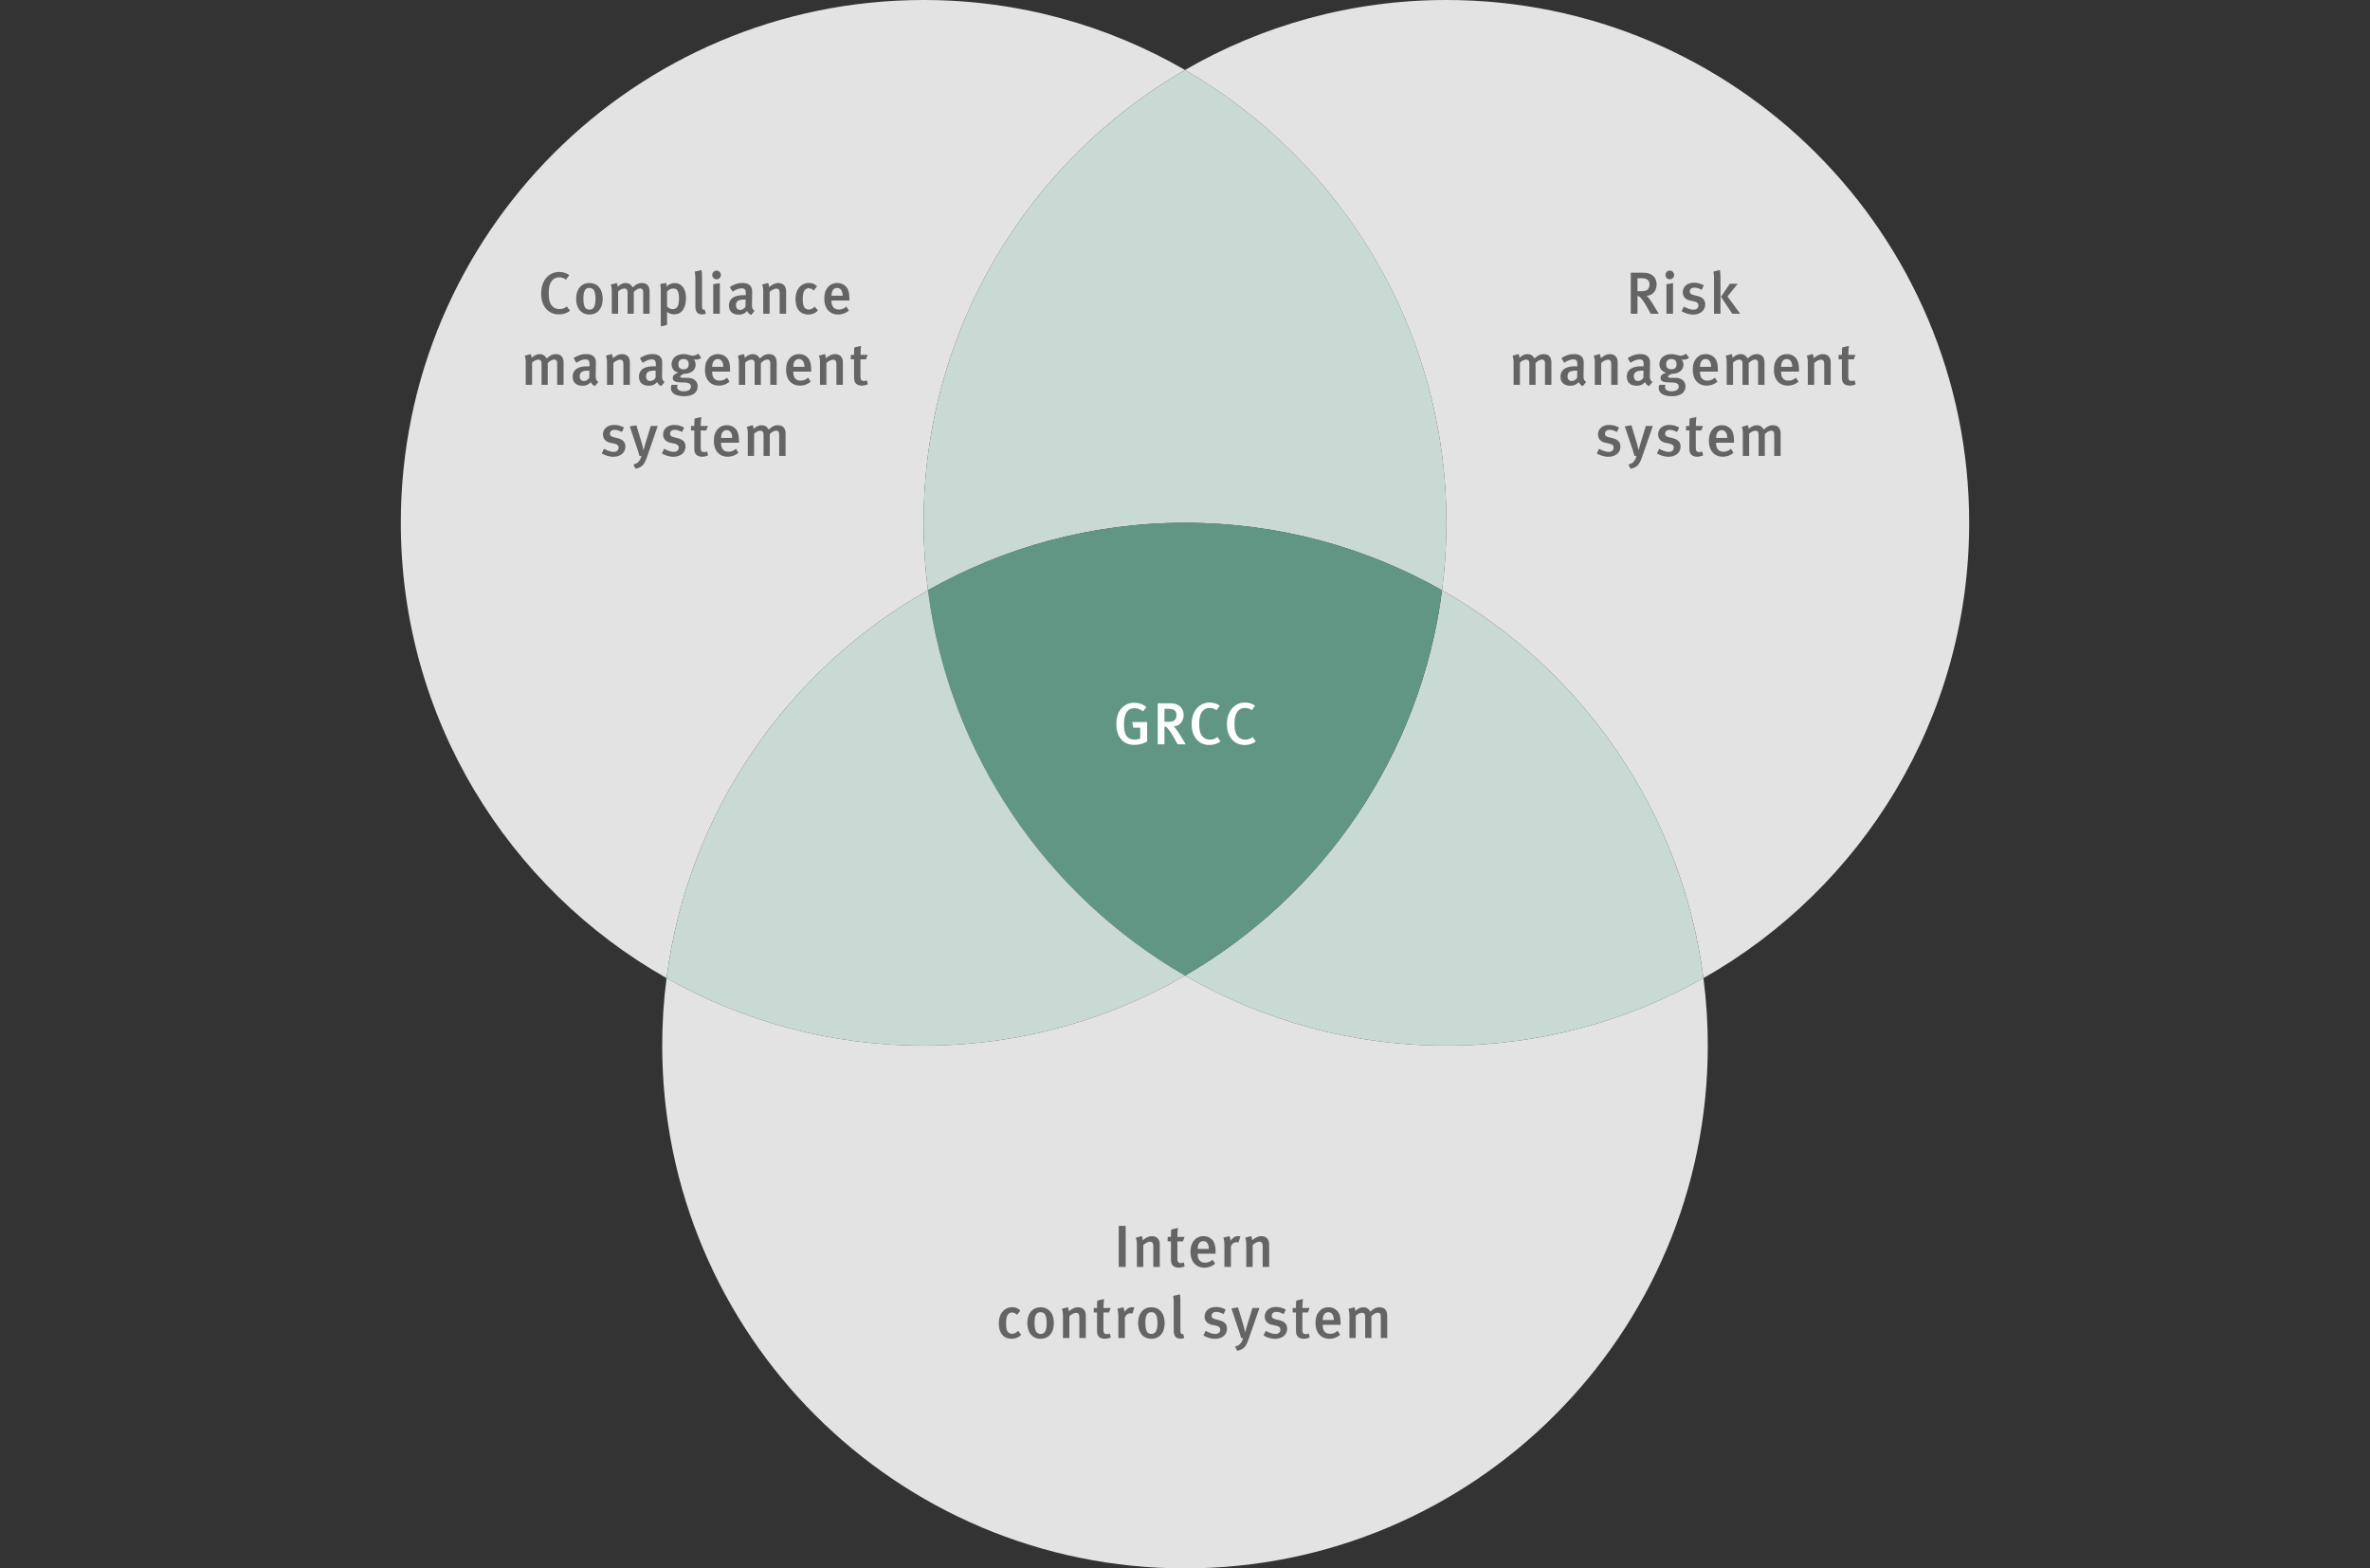
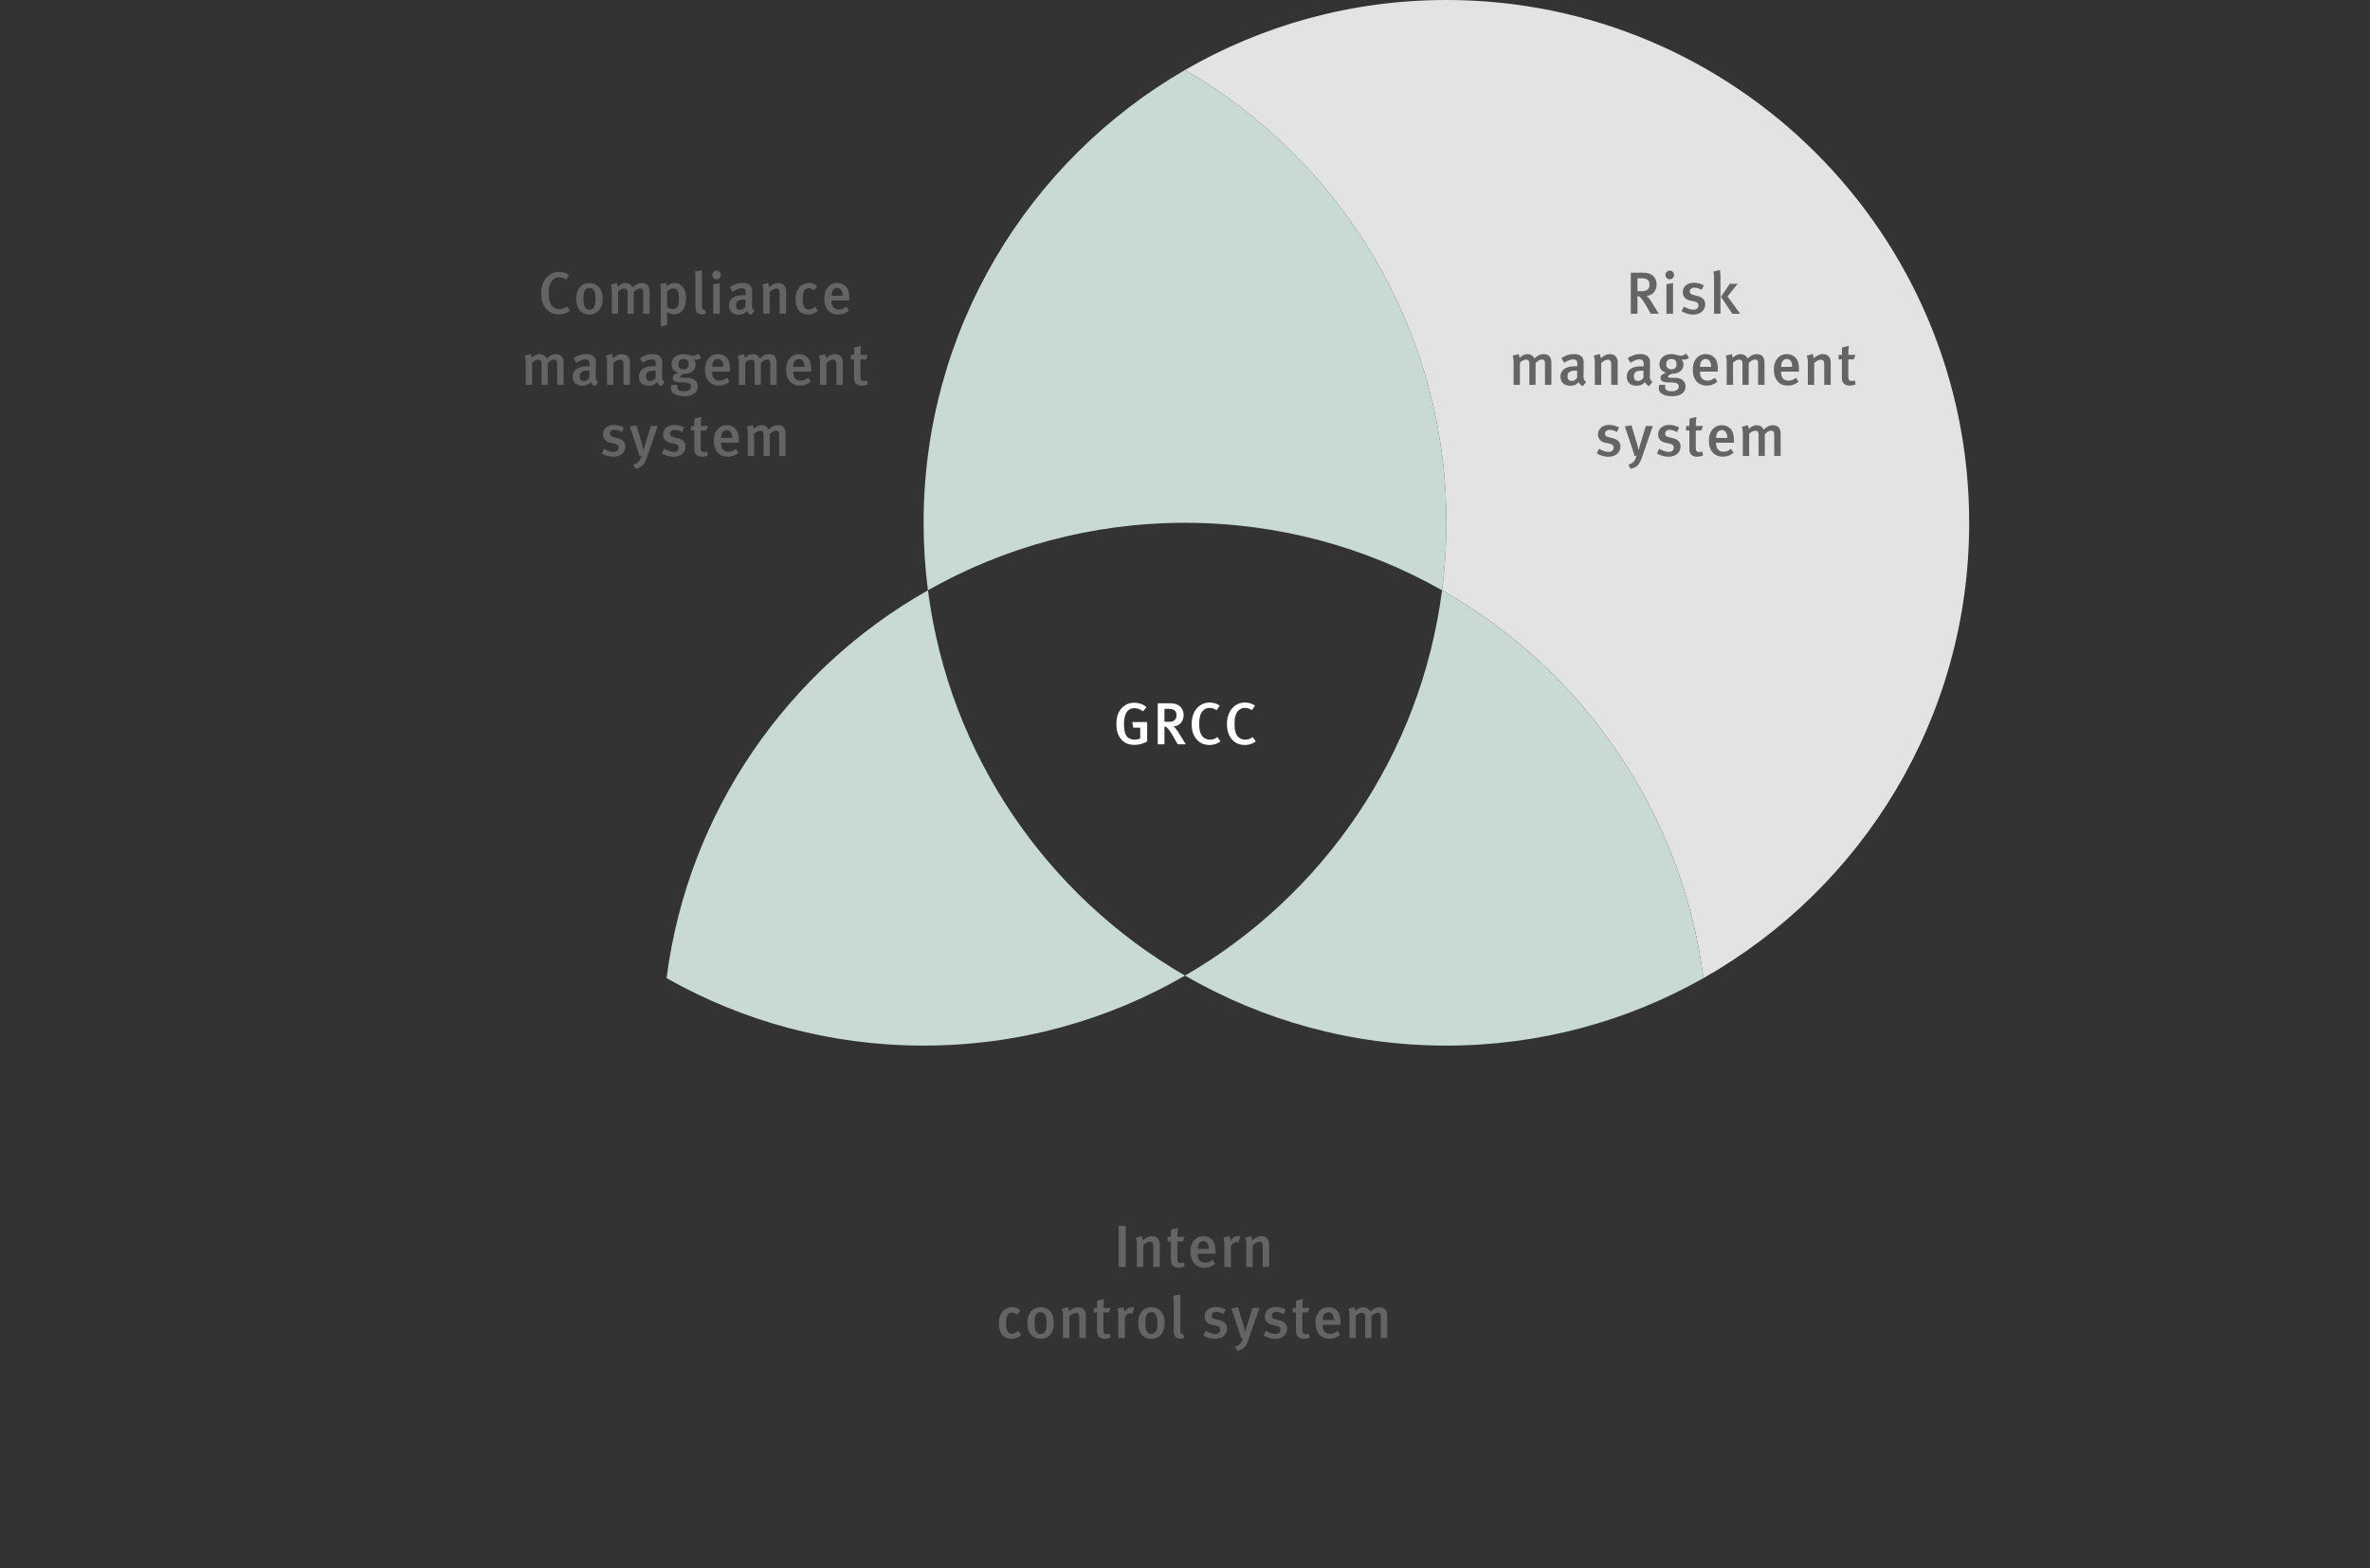
<svg xmlns="http://www.w3.org/2000/svg" width="680" height="450" viewBox="0 0 680 450">
  <rect x="0" y="0" width="680" height="450" fill="#333333" stroke="none" />
  <style>.st2{fill:#c9dad4}.st6{fill:#646464}.st10{fill:#e3e3e3}.st11{fill:#fff}.st117{display:inline}</style>
  <g id="Graphics">
-     <path class="st10" d="M265 150c0 6.56.42 13.02 1.25 19.36-40.19 22.74-68.85 63.48-75 111.28C145.72 254.89 115 206.03 115 150 115 67.16 182.16 0 265 0c27.32 0 52.94 7.31 75 20.08-44.84 25.93-75 74.4-75 129.92z" />
    <path class="st2" d="M415 150c0 6.56-.42 13.02-1.25 19.36C391.98 157.03 366.81 150 340 150s-51.98 7.03-73.75 19.36c-.83-6.34-1.25-12.8-1.25-19.36 0-55.52 30.16-103.99 75-129.92 44.84 25.93 75 74.4 75 129.92z" />
    <path class="st10" d="M565 150c0 56.03-30.72 104.89-76.25 130.64-6.15-47.8-34.81-88.54-75-111.28.83-6.34 1.25-12.8 1.25-19.36 0-55.52-30.16-103.99-75-129.92C362.06 7.31 387.68 0 415 0c82.84 0 150 67.16 150 150z" />
    <path class="st2" d="M488.75 280.64C466.98 292.97 441.81 300 415 300c-27.32 0-52.94-7.31-75-20.08 39.54-22.86 67.67-63.26 73.75-110.56 40.19 22.74 68.85 63.48 75 111.28z" />
-     <path d="M413.75 169.36c-6.08 47.3-34.21 87.7-73.75 110.56-39.54-22.86-67.67-63.26-73.75-110.56C288.02 157.03 313.19 150 340 150s51.98 7.03 73.75 19.36z" fill="#619685" />
    <path class="st2" d="M340 279.92C317.94 292.69 292.32 300 265 300c-26.81 0-51.98-7.03-73.75-19.36 6.15-47.8 34.81-88.54 75-111.28 6.08 47.3 34.21 87.7 73.75 110.56z" />
-     <path class="st10" d="M490 300c0 82.84-67.16 150-150 150s-150-67.16-150-150c0-6.56.42-13.02 1.25-19.36C213.02 292.97 238.19 300 265 300c27.32 0 52.94-7.31 75-20.08 22.06 12.77 47.68 20.08 75 20.08 26.81 0 51.98-7.03 73.75-19.36.83 6.34 1.25 12.8 1.25 19.36z" />
    <path class="st11" d="M325.472 213.709c-1.649 0-2.924-.527-3.842-1.666-.901-1.105-1.309-2.431-1.309-4.284 0-2.414.73-4.097 2.209-5.202.851-.646 1.769-.918 2.907-.918 1.343 0 2.532.408 3.502 1.241l-.986 1.224c-.816-.629-1.581-.901-2.481-.901-2.176 0-2.975 1.904-2.975 4.658 0 1.649.306 2.805.866 3.468.477.561 1.326.884 2.228.884.611 0 1.121-.136 1.563-.374v-3.06h-2.006l-.272-1.598h4.267v5.542c-1.071.647-2.363.986-3.671.986zM337.898 213.557l-1.021-1.819c-.815-1.445-1.359-2.261-2.006-2.907-.221-.221-.391-.34-.765-.357v5.083h-1.921v-11.763h3.587c2.635 0 3.824 1.53 3.824 3.366 0 1.683-1.088 3.229-2.923 3.229.425.221 1.206 1.36 1.818 2.346l1.733 2.822h-2.326zm-2.719-10.182h-1.071v3.723h1.003c1.021 0 1.564-.136 1.921-.493.323-.323.527-.816.527-1.428 0-1.19-.647-1.802-2.38-1.802zM346.977 213.744c-1.564 0-2.805-.595-3.723-1.7-.884-1.071-1.343-2.499-1.343-4.199 0-1.411.255-2.584.781-3.57.884-1.683 2.499-2.703 4.335-2.703 1.139 0 2.227.34 2.924.918l-.901 1.292a3.265 3.265 0 00-2.006-.663c-1.003 0-1.836.51-2.346 1.411-.408.714-.611 1.7-.611 3.093 0 1.445.152 2.261.459 2.924.51 1.122 1.479 1.666 2.617 1.666.833 0 1.445-.221 2.107-.748l.918 1.241c-.917.698-1.954 1.038-3.211 1.038zM357.108 213.744c-1.564 0-2.805-.595-3.723-1.7-.884-1.071-1.343-2.499-1.343-4.199 0-1.411.255-2.584.781-3.57.884-1.683 2.499-2.703 4.335-2.703 1.139 0 2.227.34 2.924.918l-.901 1.292a3.265 3.265 0 00-2.006-.663c-1.003 0-1.836.51-2.346 1.411-.408.714-.611 1.7-.611 3.093 0 1.445.152 2.261.459 2.924.51 1.122 1.479 1.666 2.617 1.666.833 0 1.445-.221 2.107-.748l.918 1.241c-.917.698-1.953 1.038-3.211 1.038z" />
  </g>
  <g id="EN">
    <path class="st6" d="M320.98 363.492v-11.763h2.006v11.763h-2.006zM330.907 363.492v-5.711c0-1.173-.271-1.496-.985-1.496-.544 0-1.326.408-1.887.969v6.238h-1.836v-6.323c0-.901-.085-1.428-.323-2.04l1.7-.476c.204.391.306.765.306 1.224.918-.782 1.717-1.19 2.635-1.19 1.326 0 2.244.799 2.244 2.38v6.425h-1.854zM338.218 363.713c-1.665 0-2.243-.986-2.243-2.21v-5.32h-.952v-1.292h.952c0-.731 0-1.479.085-2.125l1.921-.459a23.761 23.761 0 00-.153 2.584h2.057l-.493 1.292h-1.58v4.827c0 1.071.237 1.377 1.054 1.377.255 0 .476-.051.799-.17l.238 1.122a3.984 3.984 0 01-1.685.374zM343.641 359.702v.136c0 1.19.442 2.448 2.125 2.448.799 0 1.496-.289 2.142-.85l.731 1.139a4.647 4.647 0 01-3.094 1.139c-2.431 0-3.961-1.751-3.961-4.505 0-1.513.323-2.516 1.071-3.366.696-.799 1.547-1.156 2.635-1.156.85 0 1.632.221 2.362.884.748.68 1.122 1.734 1.122 3.74v.391h-5.133zm1.649-3.604c-1.055 0-1.632.833-1.632 2.227h3.179c0-1.394-.612-2.227-1.547-2.227zM355.319 356.523c-.187-.068-.323-.119-.526-.119-.782 0-1.445.578-1.615 1.275v5.813h-1.87v-6.068c0-1.088-.119-1.785-.306-2.312l1.717-.442c.204.391.323.884.323 1.36.68-.935 1.359-1.377 2.192-1.377.272 0 .442.034.663.136l-.578 1.734zM362.289 363.492v-5.711c0-1.173-.271-1.496-.985-1.496-.544 0-1.326.408-1.887.969v6.238h-1.836v-6.323c0-.901-.085-1.428-.323-2.04l1.7-.476c.204.391.306.765.306 1.224.918-.782 1.717-1.19 2.635-1.19 1.326 0 2.244.799 2.244 2.38v6.425h-1.854zM290.244 384.113c-2.346 0-3.654-1.649-3.654-4.42 0-3.127 1.87-4.624 3.791-4.624.935 0 1.614.221 2.38.935l-.936 1.241c-.51-.459-.952-.663-1.444-.663-.596 0-1.088.306-1.36.867-.255.527-.356 1.326-.356 2.397 0 1.173.187 1.92.577 2.346.272.306.681.493 1.14.493.595 0 1.173-.289 1.733-.85l.884 1.139c-.782.782-1.599 1.139-2.755 1.139zM298.558 384.113c-2.329 0-3.791-1.751-3.791-4.505 0-2.753 1.479-4.521 3.757-4.521 2.447 0 3.842 1.819 3.842 4.539-.001 2.77-1.48 4.487-3.808 4.487zm-.018-7.615c-1.189 0-1.699.901-1.699 2.992 0 2.499.629 3.229 1.75 3.229 1.105 0 1.718-.901 1.718-3.06 0-2.43-.681-3.161-1.769-3.161zM309.692 383.892v-5.711c0-1.173-.272-1.496-.986-1.496-.544 0-1.325.408-1.887.969v6.238h-1.836v-6.323c0-.901-.085-1.428-.322-2.04l1.699-.476c.204.391.307.765.307 1.224.917-.782 1.717-1.19 2.634-1.19 1.326 0 2.244.799 2.244 2.38v6.425h-1.853zM317.002 384.113c-1.665 0-2.243-.986-2.243-2.21v-5.32h-.952v-1.292h.952c0-.731 0-1.479.085-2.125l1.921-.459a23.761 23.761 0 00-.153 2.584h2.057l-.493 1.292h-1.58v4.827c0 1.071.237 1.377 1.054 1.377.255 0 .476-.051.799-.17l.238 1.122a3.984 3.984 0 01-1.685.374zM324.891 376.923c-.188-.068-.323-.119-.527-.119-.782 0-1.444.578-1.615 1.275v5.813h-1.869v-6.068c0-1.088-.119-1.785-.307-2.312l1.718-.442c.203.391.322.884.322 1.36.68-.935 1.36-1.376 2.193-1.376.271 0 .441.034.662.136l-.577 1.733zM330.347 384.113c-2.328 0-3.79-1.751-3.79-4.505 0-2.753 1.479-4.521 3.756-4.521 2.448 0 3.842 1.819 3.842 4.539-.001 2.77-1.479 4.487-3.808 4.487zm-.017-7.615c-1.19 0-1.7.901-1.7 2.992 0 2.499.629 3.229 1.751 3.229 1.104 0 1.717-.901 1.717-3.06 0-2.43-.68-3.161-1.768-3.161zM338.66 384.079c-1.887 0-1.887-1.7-1.887-2.431v-7.326c0-1.173-.051-1.802-.17-2.516l1.921-.425c.136.527.152 1.241.152 2.363v7.292c0 1.156.052 1.343.188 1.546.102.153.391.238.611.136l.307 1.156c-.34.137-.697.205-1.122.205zM348.571 384.13c-1.054 0-2.193-.34-3.298-.952l.663-1.343c.765.442 1.818.901 2.787.901.816 0 1.395-.493 1.395-1.207 0-.663-.425-1.003-1.395-1.207l-1.036-.221c-1.292-.272-2.057-1.156-2.057-2.363 0-1.615 1.291-2.737 3.195-2.737 1.173 0 2.107.357 2.839.748l-.612 1.292c-.799-.425-1.428-.629-2.107-.629-.799 0-1.31.442-1.31 1.105 0 .527.289.799 1.156 1.02l1.071.272c1.733.442 2.192 1.394 2.192 2.397.002 1.734-1.409 2.924-3.483 2.924zM358.312 384.079c-.714 2.074-1.325 3.111-3.349 3.485l-.611-1.207c1.173-.323 1.835-.816 2.328-2.465h-.595c-.238-.969-.561-1.904-.815-2.669l-1.955-5.796 1.903-.323 1.581 5.235c.136.51.442 1.802.476 1.938.018-.068.323-1.292.646-2.329l1.428-4.658h2.006l-3.043 8.789zM365.825 384.13c-1.054 0-2.192-.34-3.297-.952l.662-1.343c.766.442 1.819.901 2.788.901.815 0 1.394-.493 1.394-1.207 0-.663-.425-1.003-1.394-1.207l-1.037-.221c-1.292-.272-2.057-1.156-2.057-2.363 0-1.615 1.292-2.737 3.195-2.737 1.173 0 2.108.357 2.839.748l-.611 1.292c-.799-.425-1.428-.629-2.108-.629-.799 0-1.309.442-1.309 1.105 0 .527.289.799 1.156 1.02l1.07.272c1.734.442 2.193 1.394 2.193 2.397.002 1.734-1.41 2.924-3.484 2.924zM374.088 384.113c-1.666 0-2.244-.986-2.244-2.21v-5.32h-.951v-1.292h.951c0-.731 0-1.479.085-2.125l1.921-.459a23.775 23.775 0 00-.152 2.584h2.057l-.493 1.292h-1.581v4.827c0 1.071.238 1.377 1.054 1.377.255 0 .477-.051.799-.17l.238 1.122a3.976 3.976 0 01-1.684.374zM379.511 380.102v.136c0 1.19.441 2.448 2.125 2.448.799 0 1.495-.289 2.142-.85l.73 1.139a4.645 4.645 0 01-3.094 1.139c-2.431 0-3.96-1.751-3.96-4.505 0-1.513.322-2.516 1.07-3.366.697-.799 1.547-1.156 2.635-1.156.85 0 1.632.221 2.363.884.748.68 1.121 1.734 1.121 3.74v.391h-5.132zm1.648-3.604c-1.054 0-1.632.833-1.632 2.227h3.179c0-1.394-.611-2.227-1.547-2.227zM396.187 383.892v-5.949c0-1.003-.221-1.292-.884-1.292-.629 0-1.224.425-1.818.986v6.255H391.7v-5.898c0-1.003-.221-1.326-.935-1.326-.527 0-1.14.272-1.769.85v6.375h-1.818v-6.17c0-1.071-.103-1.717-.307-2.176l1.7-.476c.17.272.272.629.306 1.105.681-.697 1.479-1.088 2.278-1.088.765 0 1.428.255 2.057 1.258.833-.85 1.648-1.258 2.566-1.258 1.411 0 2.244.731 2.244 2.516v6.29h-1.835z" />
    <g>
      <path class="st6" d="M473.616 90.014l-1.021-1.819c-.815-1.445-1.359-2.261-2.006-2.907-.221-.221-.391-.34-.765-.357v5.083h-1.921V78.251h3.587c2.635 0 3.824 1.53 3.824 3.366 0 1.683-1.088 3.229-2.923 3.229.425.221 1.206 1.36 1.818 2.346l1.733 2.822h-2.326zm-2.72-10.182h-1.071v3.723h1.003c1.021 0 1.564-.136 1.921-.493.323-.323.527-.816.527-1.428 0-1.19-.646-1.802-2.38-1.802zM479.073 80.138c-.68 0-1.207-.561-1.207-1.241a1.24 1.24 0 011.241-1.258c.663 0 1.224.544 1.224 1.258 0 .68-.56 1.241-1.258 1.241zm-.934 9.876v-8.465l1.887-.34v8.805h-1.887zM485.771 90.252c-1.054 0-2.192-.34-3.297-.952l.662-1.343c.766.442 1.819.901 2.788.901.815 0 1.394-.493 1.394-1.207 0-.663-.425-1.003-1.394-1.207l-1.037-.221c-1.292-.272-2.057-1.156-2.057-2.363 0-1.615 1.292-2.737 3.195-2.737 1.173 0 2.108.357 2.839.748l-.611 1.292c-.799-.425-1.428-.629-2.108-.629-.799 0-1.309.442-1.309 1.104 0 .527.289.799 1.156 1.02l1.07.272c1.734.442 2.193 1.394 2.193 2.397.001 1.735-1.41 2.925-3.484 2.925zM491.789 90.014V80.002c0-.833-.051-1.411-.187-2.074l1.87-.459c.102.544.17 1.377.17 2.278v10.267h-1.853zm5.235 0l-3.246-4.861 2.55-3.74h2.261l-2.94 3.638 3.637 4.963h-2.262zM443.288 110.414v-5.949c0-1.003-.221-1.292-.884-1.292-.629 0-1.224.425-1.818.986v6.255h-1.785v-5.898c0-1.003-.221-1.326-.935-1.326-.527 0-1.14.272-1.769.85v6.375h-1.818v-6.17c0-1.071-.103-1.717-.307-2.176l1.7-.476c.17.272.272.629.306 1.105.681-.697 1.479-1.088 2.278-1.088.765 0 1.428.255 2.057 1.258.833-.85 1.648-1.258 2.566-1.258 1.411 0 2.244.731 2.244 2.516v6.29h-1.835zM454.135 110.771a2.016 2.016 0 01-1.173-1.156c-.697.782-1.445 1.054-2.363 1.054-1.972 0-2.855-1.088-2.855-2.583 0-1.989 1.496-2.992 4.25-2.992h.577v-.459c0-.986-.17-1.513-1.189-1.513-1.241 0-2.566.986-2.566.986l-.833-1.343c1.292-.816 2.362-1.173 3.654-1.173 1.343 0 2.244.493 2.618 1.428.152.374.152.833.136 2.107l-.034 2.465c-.017 1.156.085 1.53.748 1.989l-.97 1.19zm-1.938-4.419c-1.87 0-2.432.544-2.432 1.632 0 .816.442 1.326 1.19 1.326.595 0 1.173-.357 1.547-.901l.034-2.04c.001 0-.203-.017-.339-.017zM462.294 110.414v-5.711c0-1.173-.271-1.496-.985-1.496-.544 0-1.326.408-1.887.969v6.238h-1.836v-6.323c0-.901-.085-1.428-.323-2.04l1.7-.476c.204.391.306.765.306 1.224.918-.782 1.717-1.19 2.635-1.19 1.326 0 2.244.799 2.244 2.38v6.425h-1.854zM473.157 110.771a2.019 2.019 0 01-1.173-1.156c-.696.782-1.444 1.054-2.362 1.054-1.972 0-2.855-1.088-2.855-2.583 0-1.989 1.495-2.992 4.249-2.992h.578v-.459c0-.986-.17-1.513-1.189-1.513-1.241 0-2.567.986-2.567.986l-.833-1.343c1.292-.816 2.363-1.173 3.655-1.173 1.343 0 2.243.493 2.617 1.428.153.374.153.833.136 2.107l-.033 2.465c-.018 1.156.085 1.53.747 1.989l-.97 1.19zm-1.937-4.419c-1.87 0-2.431.544-2.431 1.632 0 .816.441 1.326 1.189 1.326.596 0 1.173-.357 1.547-.901l.034-2.04c.001 0-.204-.017-.339-.017zM483.119 103.19c-.357 0-.612-.068-.663-.085.051.051.561.612.561 1.496 0 1.496-1.24 2.635-3.264 2.635-.611.221-1.155.544-1.155.816 0 .323.119.357 2.142.357 1.377 0 2.855.697 2.855 2.448 0 1.836-1.529 2.822-3.824 2.822-2.227 0-3.842-.731-3.842-2.346 0-.408.17-.918.17-.918h1.768s-.136.34-.136.612c0 .799.68 1.241 1.887 1.241 1.326 0 2.04-.544 2.04-1.343 0-.935-.782-1.189-2.38-1.189-2.312 0-2.821-.459-2.821-1.309s.714-1.19 1.632-1.479c-1.292-.374-1.955-1.207-1.955-2.431 0-1.751 1.377-2.907 3.434-2.907 1.224 0 1.921.442 2.618.442.561 0 1.088-.204 1.563-.595l.867 1.173c-.477.407-.919.56-1.497.56zm-3.569-.17c-.952 0-1.479.527-1.479 1.496 0 .986.562 1.445 1.479 1.445.969 0 1.479-.51 1.479-1.462-.001-.969-.494-1.479-1.479-1.479zM487.761 106.624v.136c0 1.19.441 2.448 2.125 2.448.799 0 1.495-.289 2.142-.85l.73 1.139a4.645 4.645 0 01-3.094 1.139c-2.431 0-3.96-1.751-3.96-4.505 0-1.513.322-2.516 1.07-3.366.697-.799 1.547-1.156 2.635-1.156.85 0 1.632.221 2.363.884.748.68 1.121 1.734 1.121 3.74v.391h-5.132zm1.648-3.604c-1.054 0-1.632.833-1.632 2.227h3.179c0-1.394-.611-2.227-1.547-2.227zM504.437 110.414v-5.949c0-1.003-.221-1.292-.884-1.292-.629 0-1.224.425-1.818.986v6.255h-1.785v-5.898c0-1.003-.221-1.326-.935-1.326-.527 0-1.14.272-1.769.85v6.375h-1.818v-6.17c0-1.071-.103-1.717-.307-2.176l1.7-.476c.17.272.272.629.306 1.105.681-.697 1.479-1.088 2.278-1.088.765 0 1.428.255 2.057 1.258.833-.85 1.648-1.258 2.566-1.258 1.411 0 2.244.731 2.244 2.516v6.29h-1.835zM511.033 106.624v.136c0 1.19.442 2.448 2.125 2.448.799 0 1.496-.289 2.142-.85l.731 1.139a4.647 4.647 0 01-3.094 1.139c-2.431 0-3.961-1.751-3.961-4.505 0-1.513.323-2.516 1.071-3.366.696-.799 1.547-1.156 2.635-1.156.85 0 1.632.221 2.362.884.748.68 1.122 1.734 1.122 3.74v.391h-5.133zm1.65-3.604c-1.055 0-1.632.833-1.632 2.227h3.179c-.001-1.394-.613-2.227-1.547-2.227zM523.409 110.414v-5.711c0-1.173-.272-1.496-.986-1.496-.544 0-1.325.408-1.887.969v6.238H518.7v-6.323c0-.901-.085-1.428-.322-2.04l1.699-.476c.204.391.307.765.307 1.224.917-.782 1.717-1.19 2.634-1.19 1.326 0 2.244.799 2.244 2.38v6.425h-1.853zM530.719 110.635c-1.665 0-2.243-.986-2.243-2.21v-5.32h-.952v-1.292h.952c0-.731 0-1.479.085-2.125l1.921-.459a23.761 23.761 0 00-.153 2.584h2.057l-.493 1.292h-1.58v4.827c0 1.071.237 1.377 1.054 1.377.255 0 .476-.051.799-.17l.238 1.122a3.984 3.984 0 01-1.685.374zM461.444 131.052c-1.054 0-2.192-.34-3.297-.952l.662-1.343c.766.442 1.819.901 2.788.901.815 0 1.394-.493 1.394-1.207 0-.663-.425-1.003-1.394-1.207l-1.037-.221c-1.292-.272-2.057-1.156-2.057-2.363 0-1.615 1.292-2.737 3.195-2.737 1.173 0 2.108.357 2.839.748l-.611 1.292c-.799-.425-1.428-.629-2.108-.629-.799 0-1.309.442-1.309 1.104 0 .527.289.799 1.156 1.02l1.07.272c1.734.442 2.193 1.394 2.193 2.397.002 1.735-1.409 2.925-3.484 2.925zM471.186 131.001c-.714 2.074-1.326 3.111-3.349 3.484l-.612-1.207c1.173-.323 1.836-.816 2.329-2.465h-.595c-.238-.969-.562-1.904-.816-2.669l-1.955-5.796 1.904-.323 1.581 5.235c.136.51.441 1.802.476 1.938.017-.068.323-1.292.646-2.329l1.429-4.657h2.005l-3.043 8.789zM478.699 131.052c-1.054 0-2.192-.34-3.297-.952l.662-1.343c.766.442 1.819.901 2.788.901.815 0 1.394-.493 1.394-1.207 0-.663-.425-1.003-1.394-1.207l-1.037-.221c-1.292-.272-2.057-1.156-2.057-2.363 0-1.615 1.292-2.737 3.195-2.737 1.173 0 2.108.357 2.839.748l-.611 1.292c-.799-.425-1.428-.629-2.108-.629-.799 0-1.309.442-1.309 1.104 0 .527.289.799 1.156 1.02l1.07.272c1.734.442 2.193 1.394 2.193 2.397.002 1.735-1.41 2.925-3.484 2.925zM486.961 131.035c-1.665 0-2.243-.986-2.243-2.21v-5.32h-.952v-1.292h.952c0-.731 0-1.479.085-2.125l1.921-.459a23.761 23.761 0 00-.153 2.584h2.057l-.493 1.292h-1.58v4.827c0 1.071.237 1.377 1.054 1.377.255 0 .476-.051.799-.17l.238 1.122a3.984 3.984 0 01-1.685.374zM492.384 127.023v.136c0 1.19.442 2.448 2.125 2.448.799 0 1.496-.289 2.142-.85l.731 1.139a4.647 4.647 0 01-3.094 1.139c-2.431 0-3.961-1.751-3.961-4.505 0-1.513.323-2.516 1.071-3.366.696-.799 1.547-1.156 2.635-1.156.85 0 1.632.221 2.362.884.748.68 1.122 1.734 1.122 3.74v.391h-5.133zm1.649-3.603c-1.055 0-1.632.833-1.632 2.227h3.179c0-1.395-.612-2.227-1.547-2.227zM509.061 130.814v-5.949c0-1.003-.221-1.292-.884-1.292-.629 0-1.224.425-1.818.986v6.255h-1.785v-5.898c0-1.003-.221-1.326-.935-1.326-.527 0-1.14.272-1.769.85v6.375h-1.818v-6.17c0-1.071-.103-1.717-.307-2.176l1.7-.476c.17.272.272.629.306 1.105.681-.697 1.479-1.088 2.278-1.088.765 0 1.428.255 2.057 1.258.833-.85 1.648-1.258 2.566-1.258 1.411 0 2.244.731 2.244 2.516v6.29h-1.835z" />
    </g>
    <g>
      <path class="st6" d="M160.339 90.201c-1.564 0-2.805-.595-3.723-1.7-.884-1.071-1.343-2.499-1.343-4.199 0-1.411.255-2.584.782-3.57.884-1.683 2.499-2.703 4.334-2.703 1.139 0 2.227.34 2.924.918l-.901 1.292a3.267 3.267 0 00-2.006-.663c-1.003 0-1.836.51-2.346 1.411-.408.714-.612 1.7-.612 3.093 0 1.445.153 2.261.459 2.924.51 1.122 1.479 1.666 2.618 1.666.833 0 1.445-.221 2.108-.748l.917 1.241c-.916.698-1.954 1.038-3.211 1.038zM169.111 90.235c-2.329 0-3.791-1.751-3.791-4.505 0-2.753 1.479-4.521 3.756-4.521 2.448 0 3.842 1.819 3.842 4.539 0 2.771-1.479 4.487-3.807 4.487zm-.017-7.615c-1.19 0-1.7.901-1.7 2.992 0 2.499.629 3.229 1.75 3.229 1.105 0 1.717-.901 1.717-3.06 0-2.43-.68-3.161-1.767-3.161zM184.546 90.014v-5.949c0-1.003-.221-1.292-.884-1.292-.629 0-1.224.425-1.818.986v6.255h-1.785v-5.898c0-1.003-.221-1.326-.935-1.326-.527 0-1.139.272-1.768.85v6.375h-1.819v-6.17c0-1.071-.102-1.717-.306-2.176l1.7-.476c.17.272.272.629.306 1.105.68-.697 1.479-1.088 2.278-1.088.765 0 1.428.255 2.057 1.258.833-.85 1.649-1.258 2.567-1.258 1.411 0 2.244.731 2.244 2.516v6.29h-1.837zM193.404 90.184a3.328 3.328 0 01-2.04-.697s.034.374.034.85v2.873l-1.802.459V83.64c0-1.071-.051-1.513-.17-2.142l1.717-.306c.085.289.119.527.136 1.054.544-.663 1.394-1.02 2.294-1.02 1.734 0 3.247 1.309 3.247 4.3 0 2.856-1.224 4.658-3.416 4.658zm-.187-7.411c-.68 0-1.309.306-1.819.884v4.284c.442.442 1.037.765 1.598.765 1.258 0 1.818-.935 1.818-2.975 0-1.921-.373-2.958-1.597-2.958zM201.41 90.201c-1.887 0-1.887-1.7-1.887-2.431v-7.326c0-1.173-.051-1.802-.17-2.516l1.921-.425c.136.527.153 1.241.153 2.363v7.292c0 1.156.051 1.343.187 1.547.102.153.391.238.612.136l.306 1.156a2.926 2.926 0 01-1.122.204zM205.575 80.138c-.68 0-1.207-.561-1.207-1.241a1.24 1.24 0 011.241-1.258c.663 0 1.224.544 1.224 1.258 0 .68-.561 1.241-1.258 1.241zm-.935 9.876v-8.465l1.887-.34v8.805h-1.887zM215.537 90.371a2.016 2.016 0 01-1.173-1.156c-.697.782-1.445 1.054-2.363 1.054-1.972 0-2.855-1.088-2.855-2.583 0-1.989 1.496-2.992 4.25-2.992h.578v-.459c0-.986-.17-1.513-1.19-1.513-1.241 0-2.566.986-2.566.986l-.833-1.343c1.292-.816 2.363-1.173 3.655-1.173 1.343 0 2.244.493 2.618 1.428.153.374.153.833.136 2.107l-.034 2.465c-.017 1.156.085 1.53.748 1.989l-.971 1.19zm-1.938-4.419c-1.87 0-2.431.544-2.431 1.632 0 .816.442 1.326 1.19 1.326.595 0 1.173-.357 1.547-.901l.034-2.04s-.204-.017-.34-.017zM223.697 90.014v-5.711c0-1.173-.272-1.496-.986-1.496-.544 0-1.326.408-1.887.969v6.238h-1.836v-6.323c0-.901-.085-1.428-.323-2.04l1.7-.476c.204.391.306.765.306 1.224.917-.782 1.717-1.19 2.634-1.19 1.326 0 2.244.799 2.244 2.38v6.425h-1.852zM231.908 90.235c-2.346 0-3.654-1.649-3.654-4.42 0-3.127 1.87-4.624 3.791-4.624.935 0 1.615.221 2.38.935l-.935 1.241c-.51-.459-.952-.663-1.445-.663-.595 0-1.088.306-1.36.867-.255.527-.357 1.326-.357 2.397 0 1.173.187 1.92.578 2.346.272.306.68.493 1.139.493.595 0 1.173-.289 1.734-.85l.884 1.139c-.783.782-1.599 1.139-2.755 1.139zM238.572 86.224v.136c0 1.19.442 2.448 2.125 2.448.799 0 1.496-.289 2.142-.85l.731 1.139a4.647 4.647 0 01-3.094 1.139c-2.431 0-3.96-1.751-3.96-4.505 0-1.513.323-2.516 1.071-3.366.697-.799 1.547-1.156 2.635-1.156.85 0 1.632.221 2.363.884.748.68 1.122 1.734 1.122 3.74v.391h-5.135zm1.649-3.604c-1.054 0-1.632.833-1.632 2.227h3.179c0-1.394-.612-2.227-1.547-2.227zM159.862 110.414v-5.949c0-1.003-.221-1.292-.884-1.292-.629 0-1.224.425-1.819.986v6.255h-1.785v-5.898c0-1.003-.221-1.326-.935-1.326-.527 0-1.139.272-1.768.85v6.375h-1.819v-6.17c0-1.071-.102-1.717-.306-2.176l1.7-.476c.17.272.272.629.306 1.105.68-.697 1.479-1.088 2.278-1.088.765 0 1.428.255 2.057 1.258.833-.85 1.648-1.258 2.566-1.258 1.411 0 2.244.731 2.244 2.516v6.29h-1.835zM170.708 110.771a2.016 2.016 0 01-1.173-1.156c-.697.782-1.445 1.054-2.363 1.054-1.972 0-2.855-1.088-2.855-2.583 0-1.989 1.496-2.992 4.25-2.992h.578v-.459c0-.986-.17-1.513-1.189-1.513-1.241 0-2.567.986-2.567.986l-.833-1.343c1.292-.816 2.363-1.173 3.655-1.173 1.343 0 2.244.493 2.618 1.428.153.374.153.833.136 2.107l-.034 2.465c-.017 1.156.085 1.53.748 1.989l-.971 1.19zm-1.938-4.419c-1.87 0-2.431.544-2.431 1.632 0 .816.442 1.326 1.19 1.326.595 0 1.173-.357 1.547-.901l.034-2.04c.001 0-.204-.017-.34-.017zM178.868 110.414v-5.711c0-1.173-.272-1.496-.986-1.496-.544 0-1.326.408-1.887.969v6.238h-1.836v-6.323c0-.901-.085-1.428-.323-2.04l1.7-.476c.204.391.306.765.306 1.224.917-.782 1.717-1.19 2.634-1.19 1.326 0 2.244.799 2.244 2.38v6.425h-1.852zM189.731 110.771a2.016 2.016 0 01-1.173-1.156c-.697.782-1.445 1.054-2.363 1.054-1.972 0-2.855-1.088-2.855-2.583 0-1.989 1.496-2.992 4.25-2.992h.578v-.459c0-.986-.17-1.513-1.19-1.513-1.241 0-2.566.986-2.566.986l-.833-1.343c1.292-.816 2.363-1.173 3.655-1.173 1.343 0 2.244.493 2.618 1.428.153.374.153.833.136 2.107l-.034 2.465c-.017 1.156.085 1.53.748 1.989l-.971 1.19zm-1.937-4.419c-1.87 0-2.431.544-2.431 1.632 0 .816.442 1.326 1.19 1.326.595 0 1.173-.357 1.547-.901l.034-2.04s-.205-.017-.34-.017zM199.693 103.19c-.357 0-.612-.068-.663-.085.051.051.561.612.561 1.496 0 1.496-1.241 2.635-3.264 2.635-.612.221-1.156.544-1.156.816 0 .323.119.357 2.142.357 1.376 0 2.855.697 2.855 2.448 0 1.836-1.53 2.822-3.825 2.822-2.227 0-3.841-.731-3.841-2.346 0-.408.17-.918.17-.918h1.768s-.136.34-.136.612c0 .799.68 1.241 1.887 1.241 1.326 0 2.04-.544 2.04-1.343 0-.935-.782-1.189-2.379-1.189-2.312 0-2.822-.459-2.822-1.309s.714-1.19 1.632-1.479c-1.292-.374-1.955-1.207-1.955-2.431 0-1.751 1.377-2.907 3.434-2.907 1.224 0 1.921.442 2.618.442.561 0 1.088-.204 1.563-.595l.867 1.173c-.476.407-.918.56-1.496.56zm-3.57-.17c-.952 0-1.479.527-1.479 1.496 0 .986.561 1.445 1.479 1.445.969 0 1.479-.51 1.479-1.462 0-.969-.493-1.479-1.479-1.479zM204.334 106.624v.136c0 1.19.442 2.448 2.125 2.448.799 0 1.496-.289 2.142-.85l.731 1.139a4.647 4.647 0 01-3.094 1.139c-2.431 0-3.96-1.751-3.96-4.505 0-1.513.323-2.516 1.071-3.366.697-.799 1.547-1.156 2.635-1.156.85 0 1.632.221 2.363.884.748.68 1.122 1.734 1.122 3.74v.391h-5.135zm1.649-3.604c-1.054 0-1.632.833-1.632 2.227h3.179c0-1.394-.612-2.227-1.547-2.227zM221.01 110.414v-5.949c0-1.003-.221-1.292-.884-1.292-.629 0-1.224.425-1.819.986v6.255h-1.785v-5.898c0-1.003-.221-1.326-.935-1.326-.527 0-1.139.272-1.768.85v6.375H212v-6.17c0-1.071-.102-1.717-.306-2.176l1.7-.476c.17.272.272.629.306 1.105.68-.697 1.479-1.088 2.278-1.088.765 0 1.428.255 2.057 1.258.833-.85 1.648-1.258 2.566-1.258 1.411 0 2.244.731 2.244 2.516v6.29h-1.835zM227.607 106.624v.136c0 1.19.442 2.448 2.125 2.448.799 0 1.496-.289 2.142-.85l.731 1.139a4.647 4.647 0 01-3.094 1.139c-2.431 0-3.96-1.751-3.96-4.505 0-1.513.323-2.516 1.071-3.366.697-.799 1.547-1.156 2.635-1.156.85 0 1.632.221 2.363.884.748.68 1.122 1.734 1.122 3.74v.391h-5.135zm1.649-3.604c-1.054 0-1.632.833-1.632 2.227h3.179c0-1.394-.612-2.227-1.547-2.227zM239.983 110.414v-5.711c0-1.173-.272-1.496-.986-1.496-.544 0-1.326.408-1.887.969v6.238h-1.836v-6.323c0-.901-.085-1.428-.323-2.04l1.7-.476c.204.391.306.765.306 1.224.918-.782 1.717-1.19 2.635-1.19 1.326 0 2.244.799 2.244 2.38v6.425h-1.853zM247.293 110.635c-1.666 0-2.244-.986-2.244-2.21v-5.32h-.952v-1.292h.952c0-.731 0-1.479.085-2.125l1.921-.459a23.761 23.761 0 00-.153 2.584h2.057l-.493 1.292h-1.581v4.827c0 1.071.238 1.377 1.054 1.377.255 0 .476-.051.799-.17l.238 1.122a3.968 3.968 0 01-1.683.374zM175.945 131.052c-1.054 0-2.193-.34-3.297-.952l.663-1.343c.765.442 1.819.901 2.788.901.816 0 1.394-.493 1.394-1.207 0-.663-.425-1.003-1.394-1.207l-1.037-.221c-1.292-.272-2.057-1.156-2.057-2.363 0-1.615 1.292-2.737 3.195-2.737 1.173 0 2.108.357 2.839.748l-.612 1.292c-.799-.425-1.428-.629-2.108-.629-.799 0-1.309.442-1.309 1.104 0 .527.289.799 1.156 1.02l1.071.272c1.734.442 2.193 1.394 2.193 2.397-.001 1.735-1.412 2.925-3.485 2.925zM185.685 131.001c-.714 2.074-1.326 3.111-3.349 3.484l-.612-1.207c1.173-.323 1.835-.816 2.329-2.465h-.595c-.238-.969-.561-1.904-.816-2.669l-1.955-5.796 1.904-.323 1.581 5.235c.136.51.442 1.802.476 1.938.017-.068.323-1.292.646-2.329l1.428-4.657h2.005l-3.042 8.789zM193.199 131.052c-1.054 0-2.193-.34-3.297-.952l.663-1.343c.765.442 1.819.901 2.788.901.816 0 1.394-.493 1.394-1.207 0-.663-.425-1.003-1.394-1.207l-1.037-.221c-1.292-.272-2.057-1.156-2.057-2.363 0-1.615 1.292-2.737 3.195-2.737 1.173 0 2.108.357 2.839.748l-.612 1.292c-.799-.425-1.428-.629-2.108-.629-.799 0-1.309.442-1.309 1.104 0 .527.289.799 1.156 1.02l1.071.272c1.734.442 2.193 1.394 2.193 2.397 0 1.735-1.411 2.925-3.485 2.925zM201.461 131.035c-1.666 0-2.244-.986-2.244-2.21v-5.32h-.952v-1.292h.952c0-.731 0-1.479.085-2.125l1.921-.459a23.761 23.761 0 00-.153 2.584h2.057l-.493 1.292h-1.581v4.827c0 1.071.238 1.377 1.054 1.377.255 0 .476-.051.799-.17l.238 1.122a3.968 3.968 0 01-1.683.374zM206.884 127.023v.136c0 1.19.442 2.448 2.125 2.448.799 0 1.496-.289 2.142-.85l.731 1.139a4.647 4.647 0 01-3.094 1.139c-2.431 0-3.96-1.751-3.96-4.505 0-1.513.323-2.516 1.071-3.366.697-.799 1.547-1.156 2.635-1.156.85 0 1.632.221 2.363.884.748.68 1.122 1.734 1.122 3.74v.391h-5.135zm1.649-3.603c-1.054 0-1.632.833-1.632 2.227h3.179c0-1.395-.612-2.227-1.547-2.227zM223.561 130.814v-5.949c0-1.003-.221-1.292-.884-1.292-.629 0-1.224.425-1.818.986v6.255h-1.785v-5.898c0-1.003-.221-1.326-.935-1.326-.527 0-1.139.272-1.768.85v6.375h-1.819v-6.17c0-1.071-.102-1.717-.306-2.176l1.7-.476c.17.272.272.629.306 1.105.68-.697 1.479-1.088 2.278-1.088.765 0 1.428.255 2.057 1.258.833-.85 1.649-1.258 2.567-1.258 1.411 0 2.244.731 2.244 2.516v6.29h-1.837z" />
    </g>
  </g>
</svg>